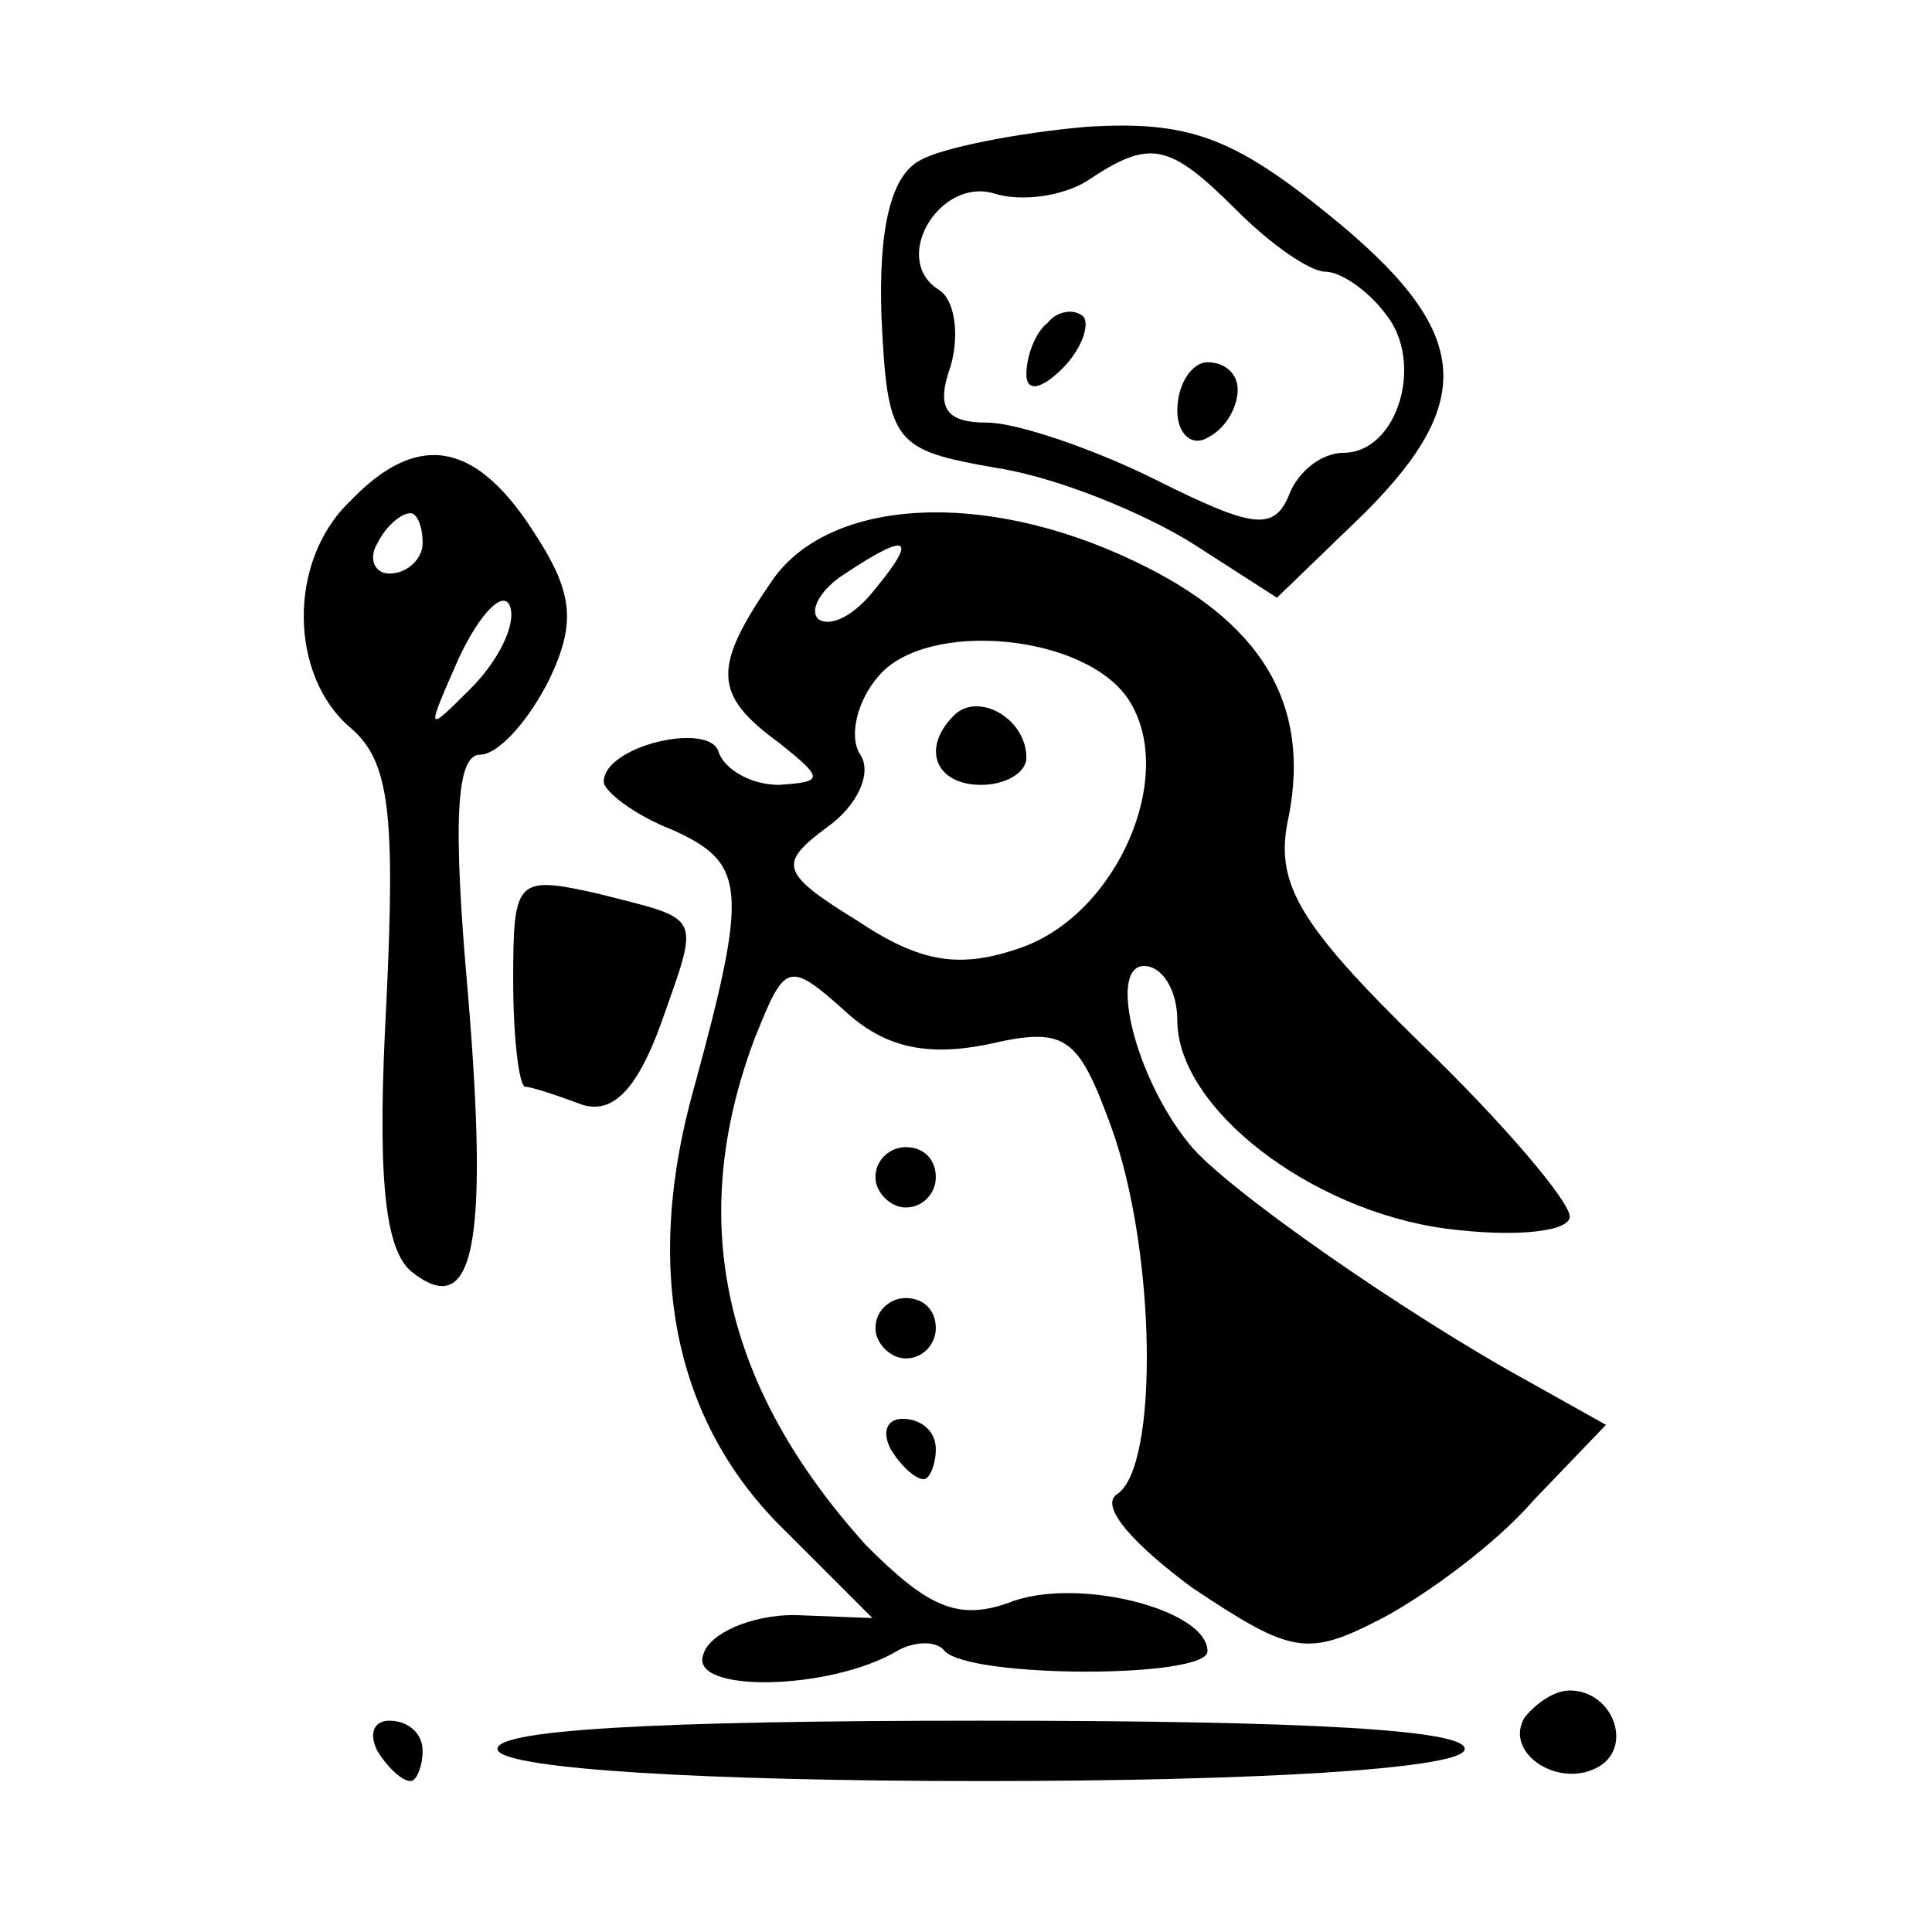
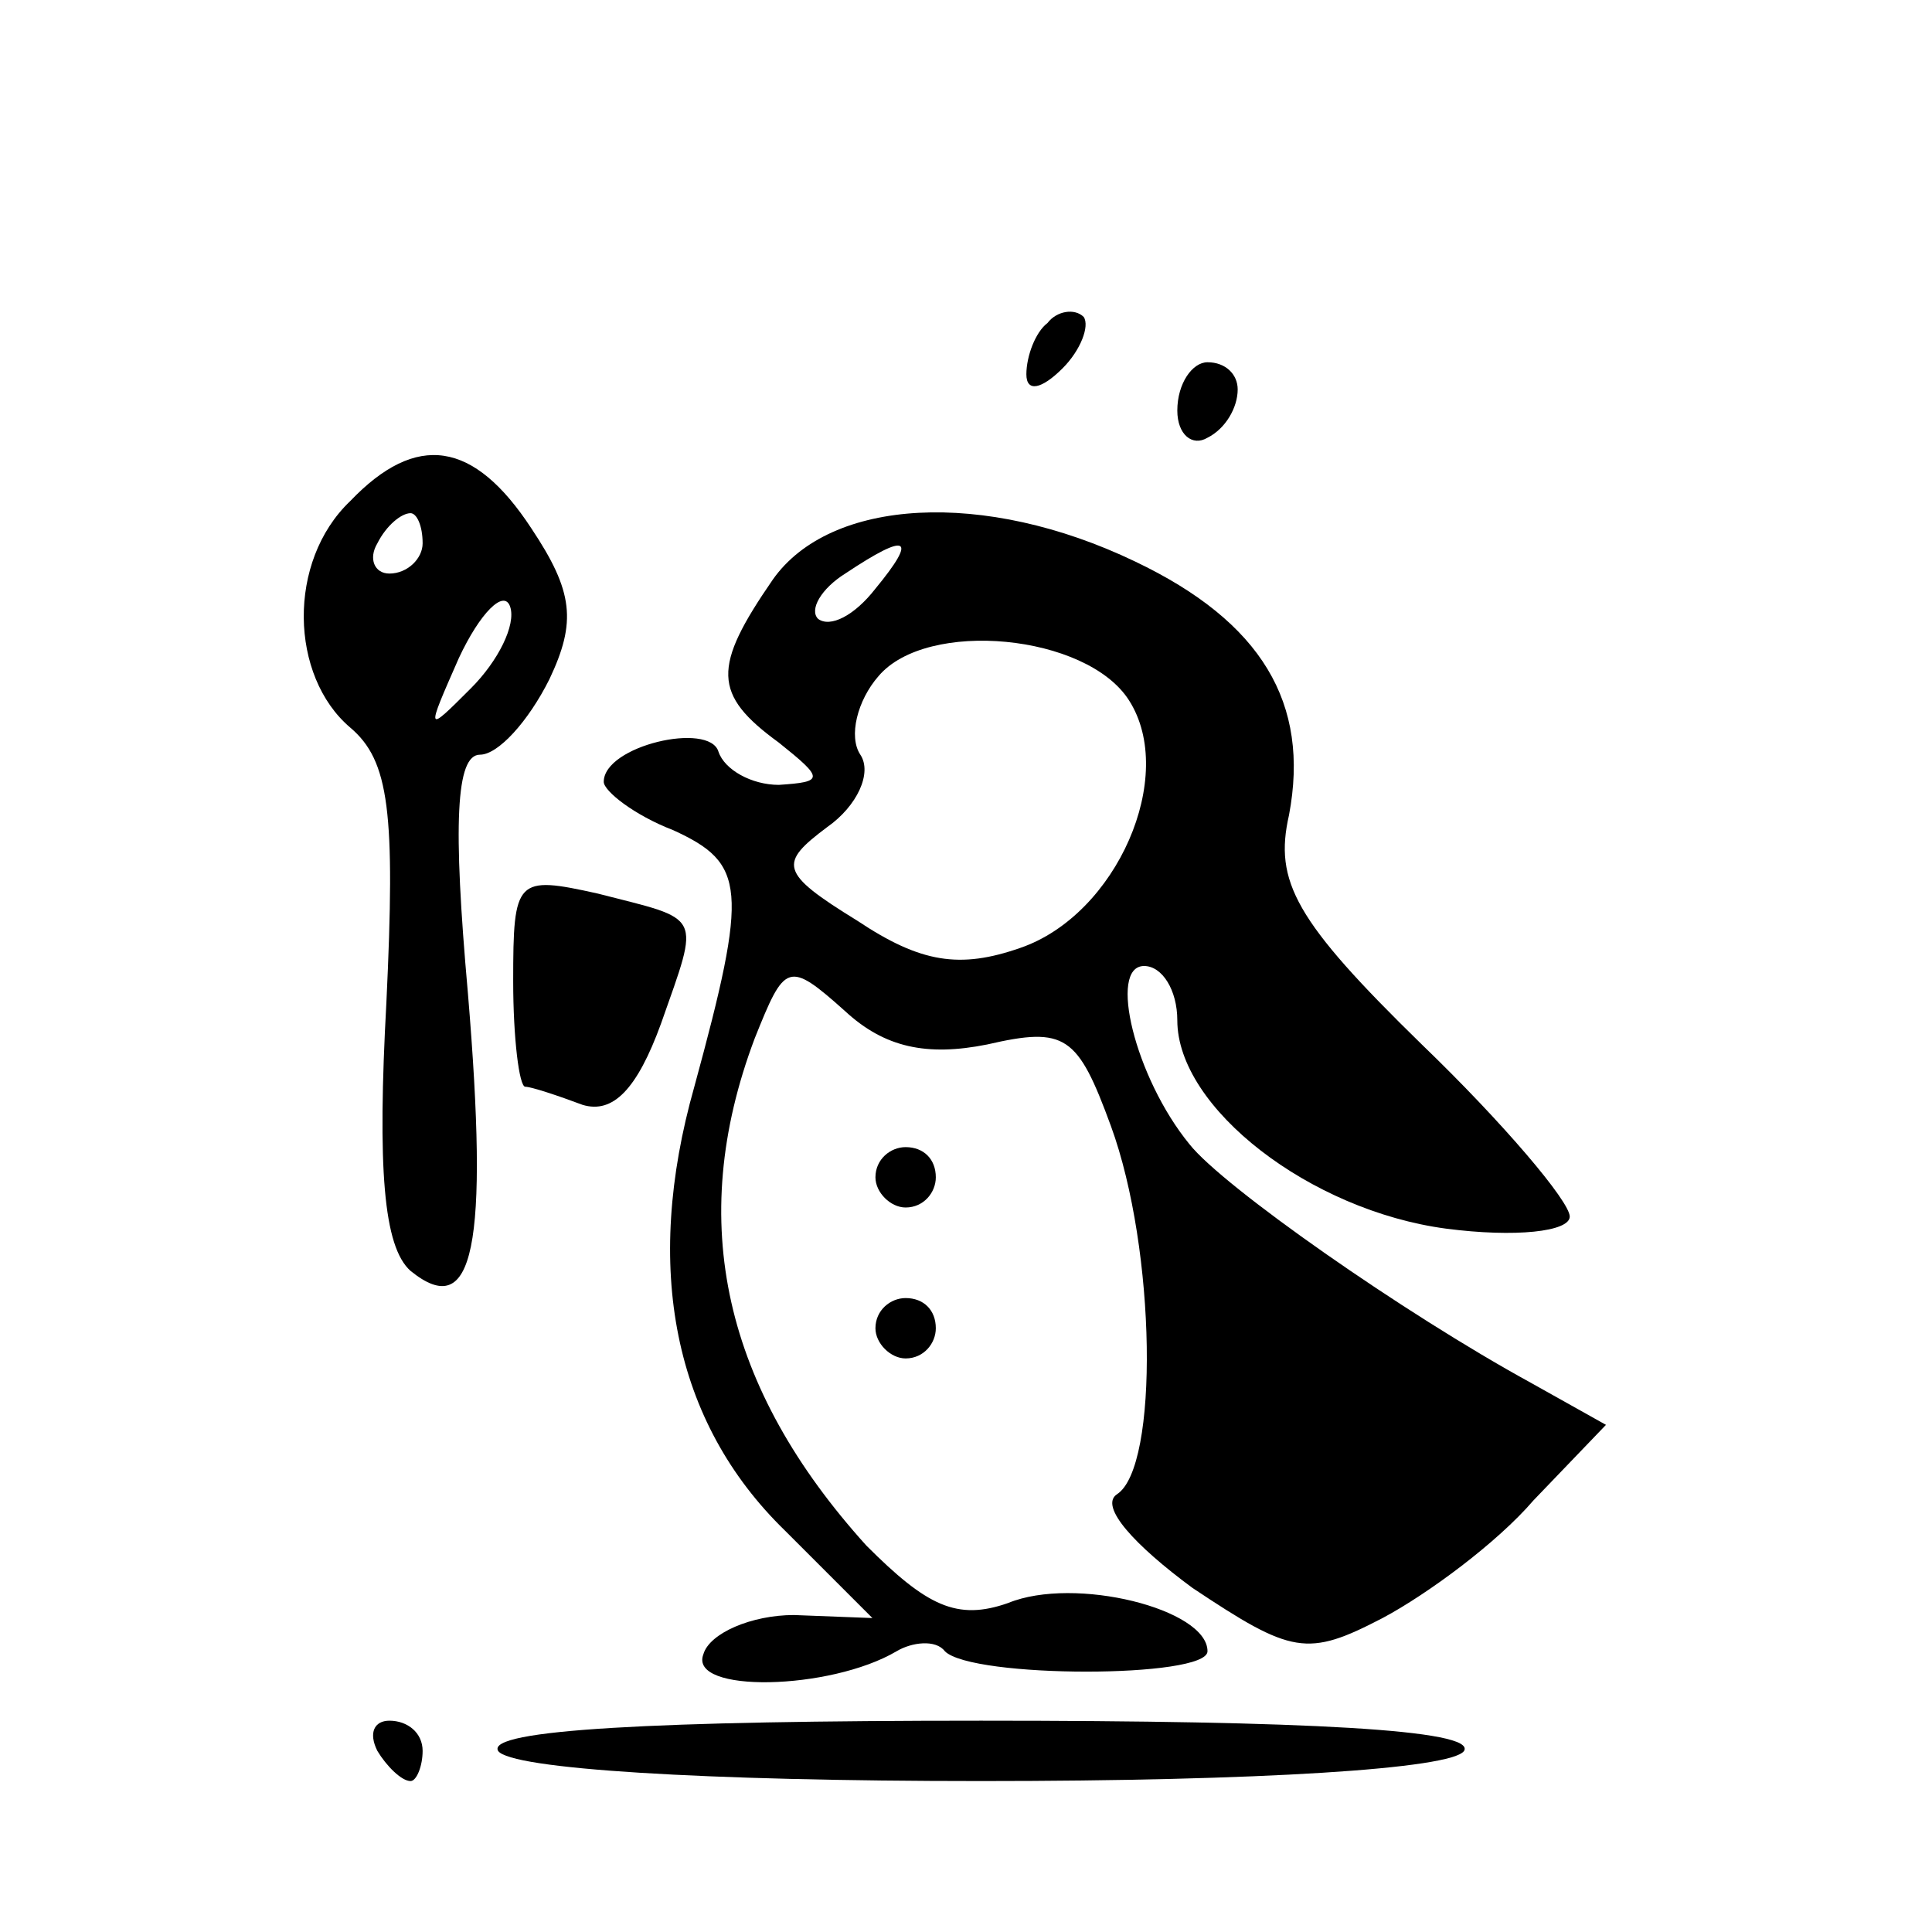
<svg xmlns="http://www.w3.org/2000/svg" version="1.0" width="64pt" height="64pt" viewBox="0 0 64 64" preserveAspectRatio="xMidYMid meet">
  <g transform="translate(0,64) scale(0.1,-0.1)" fill="#000000" stroke="none">
-     <path d="M305 587 c-10 -5 -14 -23 -13 -52 2 -42 4 -44 38 -50 20 -3 49 -15 65 -25 l28 -18 29 28 c38 38 35 61 -12 99 -32 26 -47 31 -80 29 -23 -2 -48 -7 -55 -11z m105 -17 c11 -11 24 -20 29 -20 5 0 14 -6 20 -14 13 -16 4 -46 -14 -46 -7 0 -15 -6 -18 -14 -5 -12 -12 -11 -44 5 -20 10 -46 19 -56 19 -14 0 -17 5 -12 19 3 11 1 22 -4 25 -16 10 0 37 18 32 9 -3 23 -1 31 4 21 14 27 13 50 -10z" />
    <path d="M347 533 c-4 -3 -7 -11 -7 -17 0 -6 5 -5 12 2 6 6 9 14 7 17 -3 3 -9 2 -12 -2z" />
    <path d="M390 504 c0 -8 5 -12 10 -9 6 3 10 10 10 16 0 5 -4 9 -10 9 -5 0 -10 -7 -10 -16z" />
    <path d="M116 474 c-21 -20 -20 -58 0 -75 13 -11 15 -28 12 -91 -3 -55 -1 -81 8 -89 21 -17 26 8 19 92 -5 56 -4 79 4 79 6 0 16 11 23 25 9 19 8 29 -6 50 -19 29 -38 32 -60 9z m24 -14 c0 -5 -5 -10 -11 -10 -5 0 -7 5 -4 10 3 6 8 10 11 10 2 0 4 -4 4 -10z m16 -48 c-15 -15 -15 -15 -4 10 7 15 15 23 17 17 2 -6 -4 -18 -13 -27z" />
    <path d="M256 448 c-20 -29 -20 -38 2 -54 15 -12 15 -13 0 -14 -9 0 -18 5 -20 11 -3 10 -38 2 -38 -10 0 -3 10 -11 23 -16 24 -11 25 -19 7 -85 -17 -60 -7 -111 30 -147 l29 -29 -26 1 c-14 0 -28 -6 -30 -13 -5 -13 42 -12 64 1 5 3 13 4 16 0 9 -9 87 -9 87 0 0 14 -44 25 -66 16 -17 -6 -27 -1 -47 19 -47 52 -60 107 -37 168 10 25 11 26 30 9 13 -12 27 -15 47 -11 26 6 30 3 41 -27 15 -41 16 -113 2 -122 -6 -4 6 -17 25 -31 33 -22 38 -23 63 -10 15 8 38 25 50 39 l24 25 -25 14 c-42 23 -102 65 -113 79 -18 22 -27 59 -15 59 6 0 11 -8 11 -18 0 -29 44 -63 89 -69 23 -3 41 -1 41 4 0 5 -22 31 -49 57 -42 41 -49 54 -44 76 7 37 -9 64 -51 84 -50 24 -101 21 -120 -6z m34 -3 c-7 -9 -15 -13 -19 -10 -3 3 1 10 9 15 21 14 24 12 10 -5z m84 -37 c16 -25 -4 -71 -36 -82 -20 -7 -33 -5 -54 9 -26 16 -26 19 -10 31 10 7 15 18 11 24 -4 6 -1 18 6 26 16 19 69 14 83 -8z" />
-     <path d="M316 403 c-11 -11 -6 -23 9 -23 8 0 15 4 15 9 0 13 -16 22 -24 14z" />
    <path d="M170 315 c0 -19 2 -35 4 -35 2 0 11 -3 19 -6 10 -3 18 5 26 27 13 37 14 34 -21 43 -27 6 -28 5 -28 -29z" />
    <path d="M290 250 c0 -5 5 -10 10 -10 6 0 10 5 10 10 0 6 -4 10 -10 10 -5 0 -10 -4 -10 -10z" />
    <path d="M290 200 c0 -5 5 -10 10 -10 6 0 10 5 10 10 0 6 -4 10 -10 10 -5 0 -10 -4 -10 -10z" />
-     <path d="M295 160 c3 -5 8 -10 11 -10 2 0 4 5 4 10 0 6 -5 10 -11 10 -5 0 -7 -4 -4 -10z" />
-     <path d="M505 71 c-7 -12 12 -24 25 -16 11 7 4 25 -10 25 -5 0 -11 -4 -15 -9z" />
    <path d="M125 60 c3 -5 8 -10 11 -10 2 0 4 5 4 10 0 6 -5 10 -11 10 -5 0 -7 -4 -4 -10z" />
    <path d="M165 60 c4 -6 68 -10 160 -10 92 0 156 4 160 10 4 7 -52 10 -160 10 -108 0 -164 -3 -160 -10z" />
  </g>
</svg>